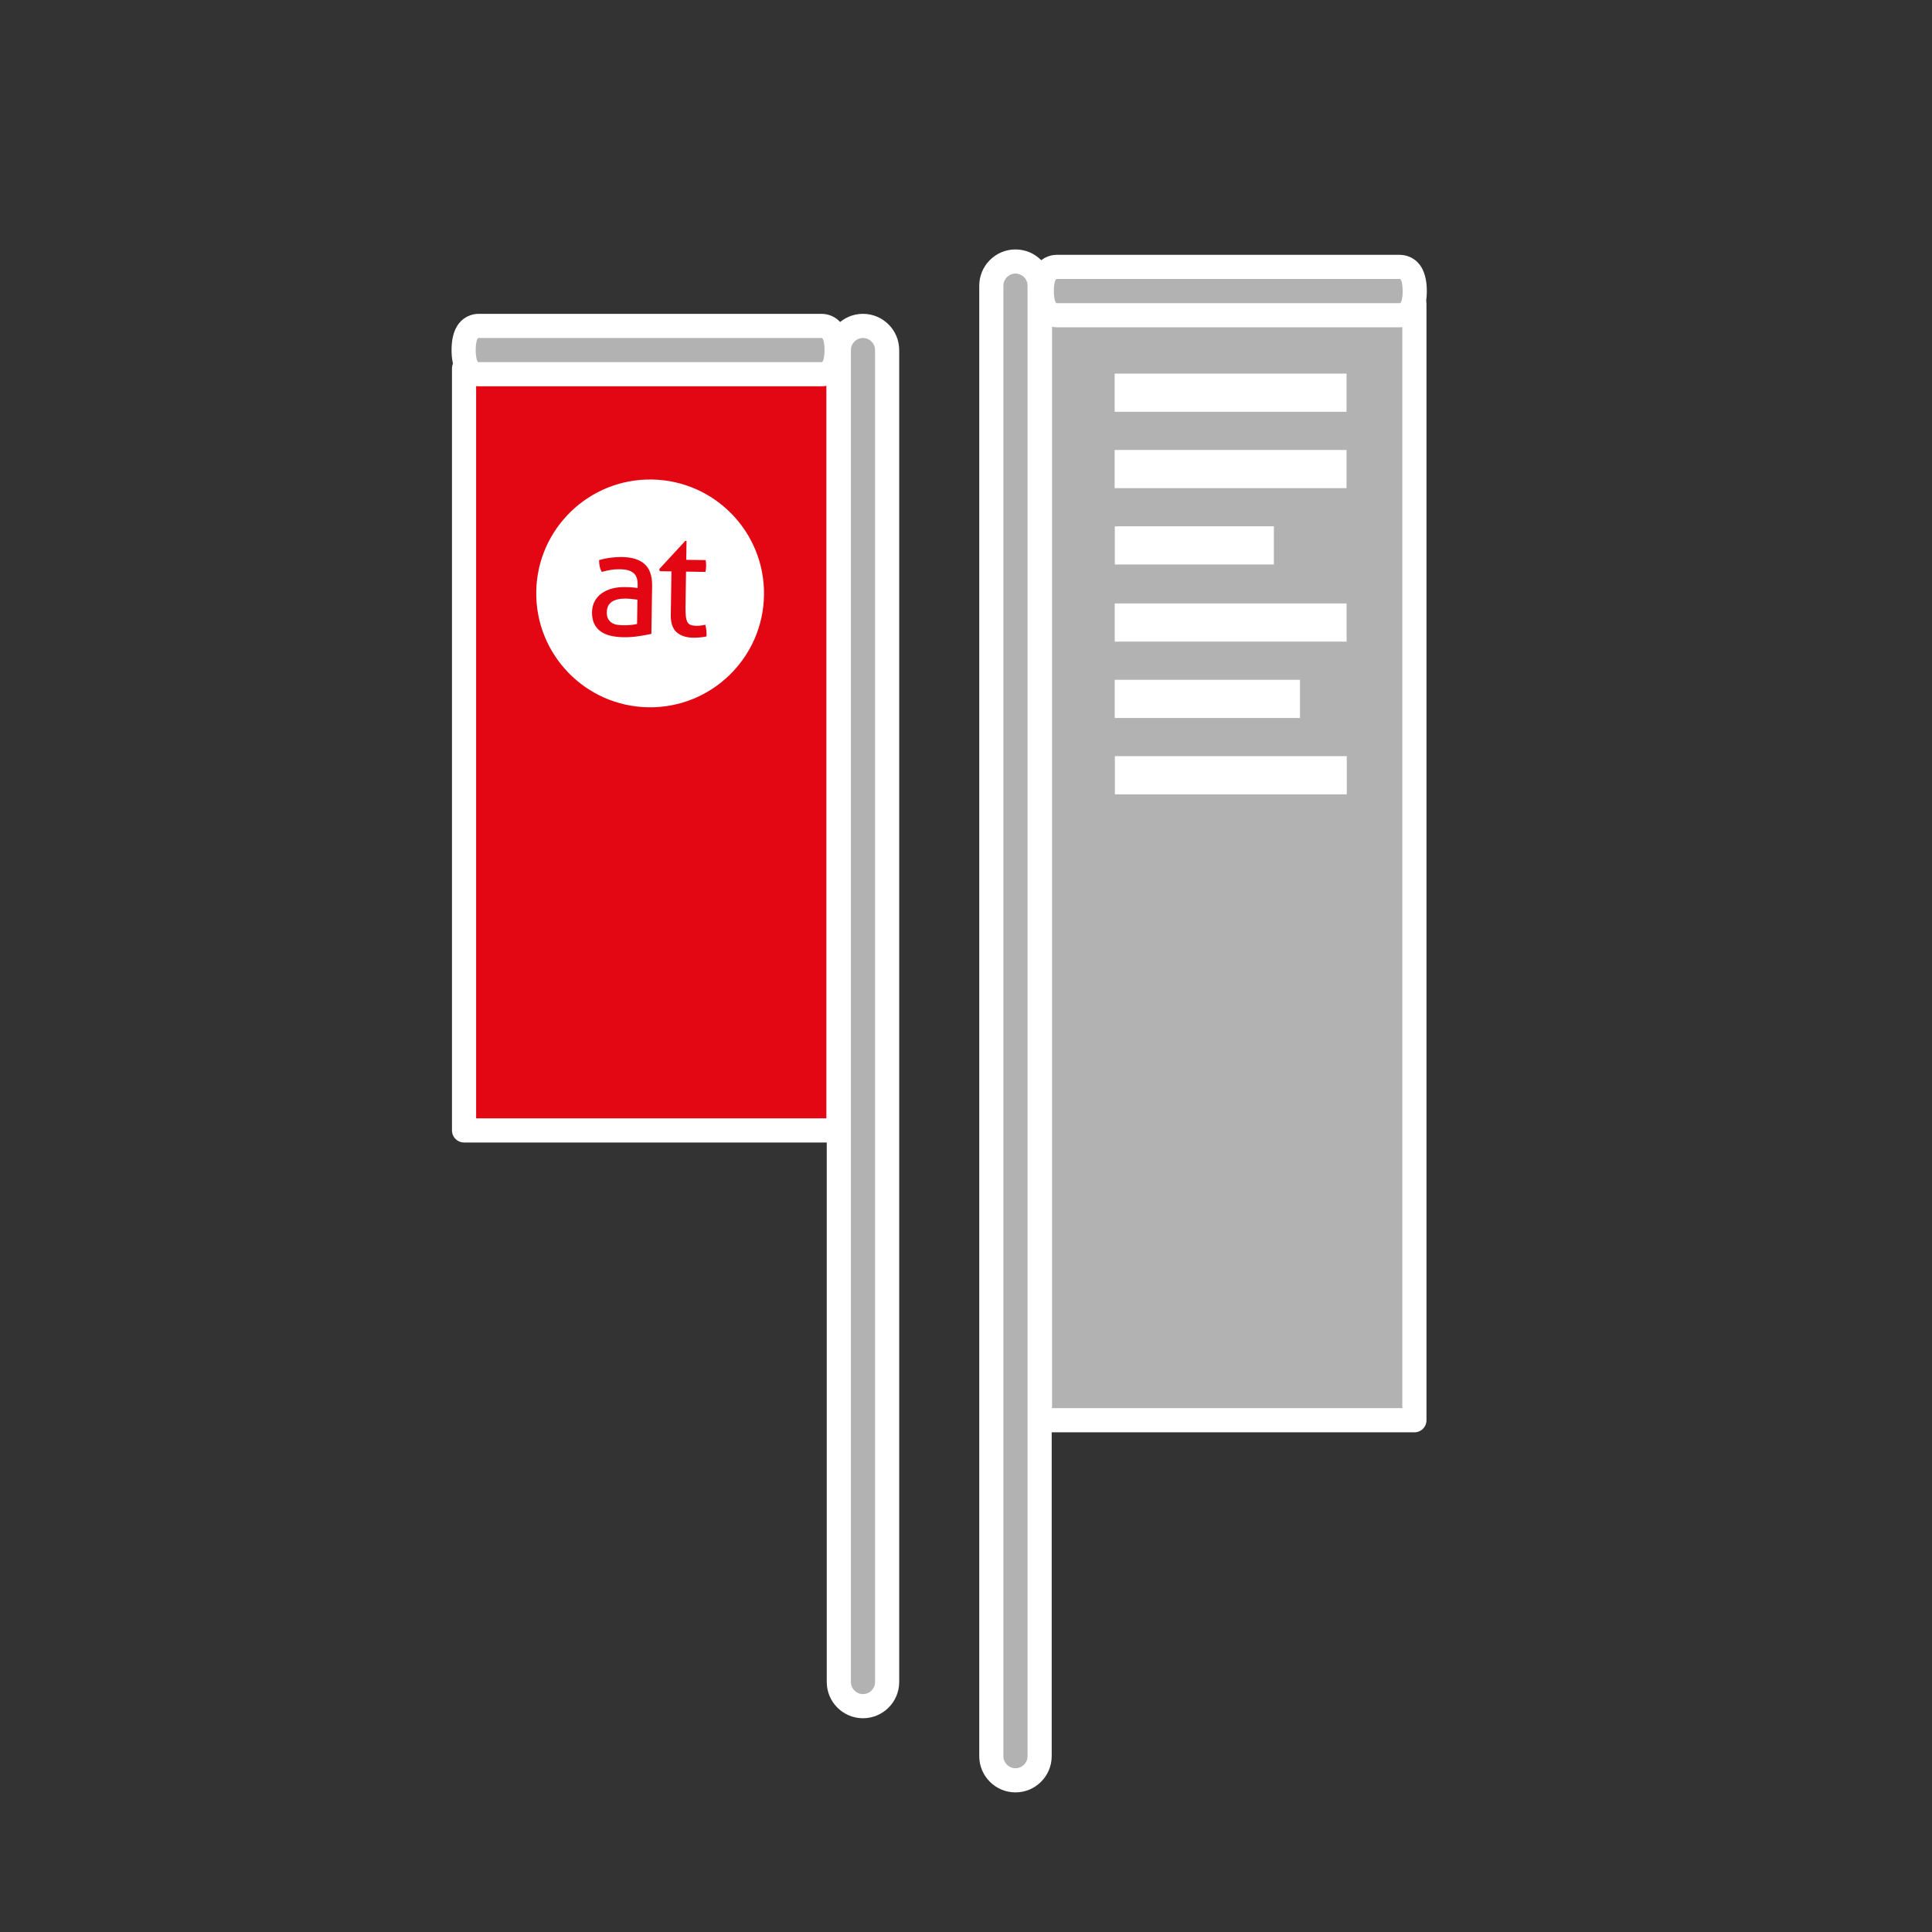
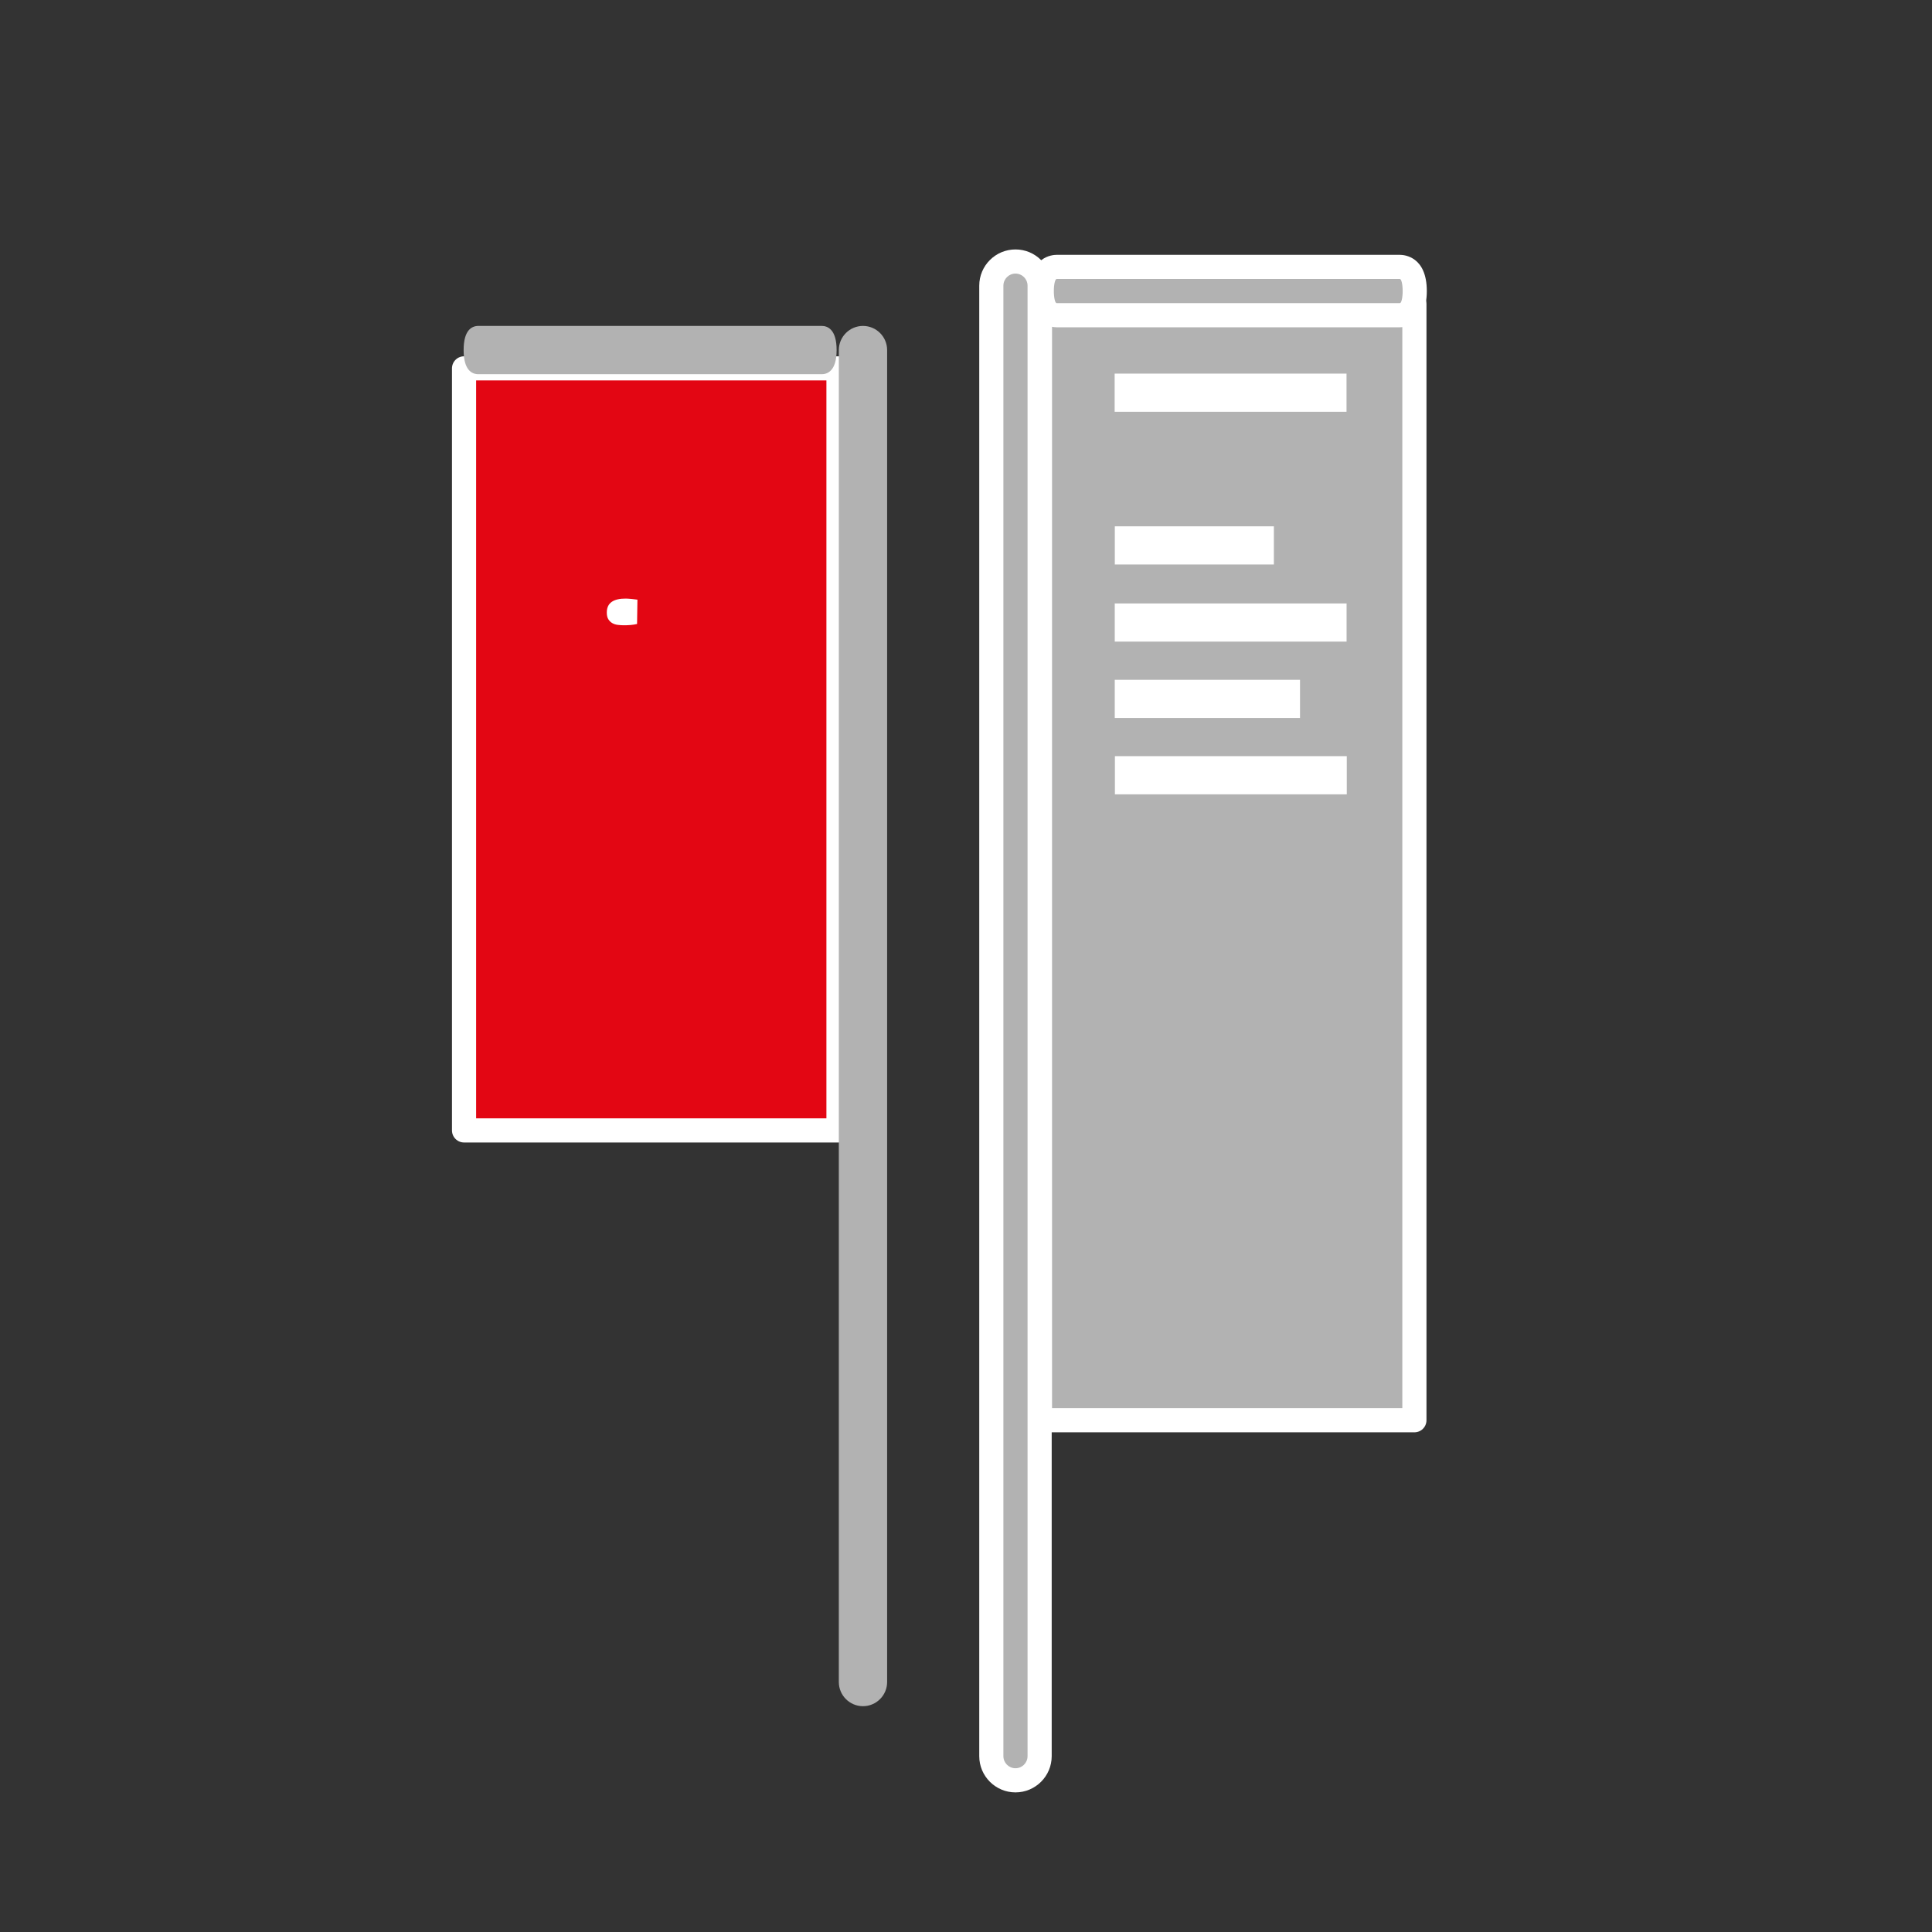
<svg xmlns="http://www.w3.org/2000/svg" version="1.1" id="Ebene_1" x="0px" y="0px" width="120px" height="120px" viewBox="0 0 120 120" enable-background="new 0 0 120 120" xml:space="preserve">
  <rect x="0" y="0" width="120" height="120" fill="#333333" stroke="none" />
  <rect x="64.594" y="18.88" fill="#B2B2B2" stroke="#FFFFFF" stroke-width="1.5" stroke-linecap="round" stroke-linejoin="round" stroke-miterlimit="10" width="23.257" height="69.334" />
  <rect x="69.233" y="23.206" fill="#FFFFFF" width="14.402" height="2.371" />
-   <rect x="69.233" y="27.948" fill="#FFFFFF" width="14.402" height="2.371" />
  <rect x="69.243" y="32.69" fill="#FFFFFF" width="9.88" height="2.371" />
  <rect x="69.239" y="37.481" fill="#FFFFFF" width="14.4" height="2.371" />
  <rect x="69.239" y="42.224" fill="#FFFFFF" width="11.507" height="2.371" />
  <rect x="69.249" y="46.966" fill="#FFFFFF" width="14.402" height="2.371" />
  <path fill="#B2B2B2" d="M63.073,110.579c-0.827,0-1.5-0.673-1.5-1.5V17.743c0-0.827,0.673-1.5,1.5-1.5s1.5,0.673,1.5,1.5v91.336   C64.573,109.906,63.9,110.579,63.073,110.579z" />
  <path fill="#FFFFFF" d="M63.073,16.993c0.414,0,0.75,0.336,0.75,0.75v91.336c0,0.414-0.336,0.75-0.75,0.75s-0.75-0.336-0.75-0.75    V17.743C62.323,17.329,62.659,16.993,63.073,16.993 M63.073,15.493c-1.24,0-2.25,1.009-2.25,2.25v91.336    c0,1.24,1.01,2.25,2.25,2.25s2.25-1.01,2.25-2.25V17.743C65.323,16.502,64.313,15.493,63.073,15.493L63.073,15.493z" />
  <rect x="28.823" y="22.88" fill="#e30613" stroke="#FFFFFF" stroke-width="1.5" stroke-linecap="round" stroke-linejoin="round" stroke-miterlimit="10" width="23.257" height="47.332" />
  <path fill="#B2B2B2" d="M53.601,105.974c-0.827,0-1.5-0.673-1.5-1.5v-82.73c0-0.827,0.673-1.5,1.5-1.5s1.5,0.673,1.5,1.5v82.73   C55.101,105.301,54.428,105.974,53.601,105.974z" />
-   <path fill="#FFFFFF" d="M53.601,20.993c0.414,0,0.75,0.336,0.75,0.75v82.73c0,0.414-0.336,0.75-0.75,0.75s-0.75-0.336-0.75-0.75    v-82.73C52.851,21.329,53.187,20.993,53.601,20.993 M53.601,19.493c-1.24,0-2.25,1.009-2.25,2.25v82.73    c0,1.24,1.01,2.25,2.25,2.25s2.25-1.01,2.25-2.25v-82.73C55.851,20.502,54.841,19.493,53.601,19.493L53.601,19.493z" />
  <g class="type default">
-     <path fill="#FFFFFF" d="M40.489,29.783c-3.906-0.06-7.122,3.059-7.182,6.964c-0.06,3.906,3.059,7.122,6.965,7.184    c3.905,0.06,7.121-3.061,7.181-6.966C47.513,33.059,44.396,29.845,40.489,29.783z M40.458,39.372    c-0.217,0.047-0.479,0.095-0.789,0.142c-0.311,0.049-0.625,0.069-0.947,0.065c-0.302-0.007-0.575-0.037-0.818-0.097    c-0.242-0.061-0.449-0.151-0.617-0.28c-0.168-0.124-0.297-0.284-0.386-0.479c-0.09-0.19-0.133-0.423-0.129-0.695    c0.004-0.267,0.062-0.497,0.173-0.698c0.111-0.198,0.26-0.363,0.448-0.492c0.188-0.129,0.401-0.226,0.644-0.287    s0.496-0.09,0.761-0.086c0.2,0.002,0.361,0.008,0.487,0.021c0.127,0.011,0.232,0.022,0.319,0.037l0.003-0.176    c0.006-0.364-0.084-0.618-0.268-0.764c-0.182-0.146-0.449-0.221-0.802-0.225c-0.217-0.004-0.419,0.008-0.608,0.041    c-0.188,0.03-0.373,0.073-0.554,0.124c-0.114-0.204-0.169-0.449-0.164-0.734c0.21-0.062,0.443-0.114,0.696-0.146    c0.255-0.033,0.499-0.047,0.734-0.045c0.617,0.01,1.085,0.157,1.402,0.443c0.316,0.287,0.471,0.738,0.461,1.358L40.458,39.372z     M43.496,39.589c-0.136,0.015-0.281,0.021-0.437,0.019c-0.445-0.006-0.789-0.119-1.036-0.342c-0.247-0.219-0.368-0.579-0.36-1.08    l0.043-2.696l-0.724-0.011l-0.035-0.131l1.62-1.755l0.075,0.002l-0.019,1.177l1.205,0.018c0.023,0.104,0.033,0.224,0.031,0.353    c0,0.069-0.004,0.133-0.012,0.196c-0.008,0.062-0.018,0.123-0.03,0.184l-1.206-0.018l-0.032,2.168    c-0.003,0.26,0.005,0.467,0.022,0.62c0.02,0.157,0.055,0.276,0.105,0.36c0.053,0.084,0.123,0.139,0.212,0.17    c0.089,0.028,0.2,0.045,0.337,0.047c0.105,0.002,0.203-0.004,0.297-0.019c0.092-0.015,0.177-0.03,0.252-0.047    c0.04,0.124,0.064,0.251,0.072,0.382c0.008,0.129,0.01,0.242,0.008,0.342C43.763,39.557,43.632,39.579,43.496,39.589z" />
    <path fill="#FFFFFF" d="M38.88,37.179c-0.384-0.004-0.677,0.062-0.88,0.201c-0.202,0.139-0.307,0.354-0.31,0.644    c-0.004,0.185,0.028,0.33,0.094,0.437c0.066,0.106,0.15,0.188,0.252,0.245c0.102,0.058,0.213,0.092,0.337,0.106    c0.122,0.017,0.241,0.022,0.351,0.024c0.144,0.002,0.289-0.004,0.441-0.016c0.151-0.013,0.286-0.035,0.404-0.064l0.023-1.51    c-0.093-0.014-0.211-0.028-0.353-0.043C39.1,37.189,38.978,37.182,38.88,37.179z" />
  </g>
  <path fill="#B2B2B2" d="M65.632,19.578c-0.422,0-0.926-0.26-0.926-1.5s0.504-1.5,0.926-1.5h21.316c0.422,0,0.924,0.26,0.924,1.5   s-0.502,1.5-0.924,1.5H65.632z" />
  <path fill="#FFFFFF" d="M86.948,17.328c0.096,0,0.174,0.336,0.174,0.75s-0.078,0.75-0.174,0.75H65.632   c-0.098,0-0.176-0.336-0.176-0.75s0.078-0.75,0.176-0.75H86.948 M86.948,15.828H65.632c-0.28,0-1.676,0.108-1.676,2.25   s1.396,2.25,1.676,2.25h21.316c0.279,0,1.674-0.108,1.674-2.25S87.228,15.828,86.948,15.828L86.948,15.828z" />
  <path fill="#B2B2B2" d="M29.722,23.243c-0.422,0-0.925-0.26-0.925-1.5s0.503-1.5,0.925-1.5h21.316c0.346,0,0.926,0.195,0.926,1.5   s-0.58,1.5-0.926,1.5H29.722z" />
-   <path fill="#FFFFFF" d="M51.038,20.993c0.097,0,0.176,0.336,0.176,0.75s-0.079,0.75-0.176,0.75H29.722   c-0.097,0-0.175-0.336-0.175-0.75s0.078-0.75,0.175-0.75H51.038 M51.038,19.493H29.722c-0.279,0-1.675,0.108-1.675,2.25   s1.396,2.25,1.675,2.25h21.316c0.28,0,1.676-0.108,1.676-2.25S51.318,19.493,51.038,19.493L51.038,19.493z" />
</svg>